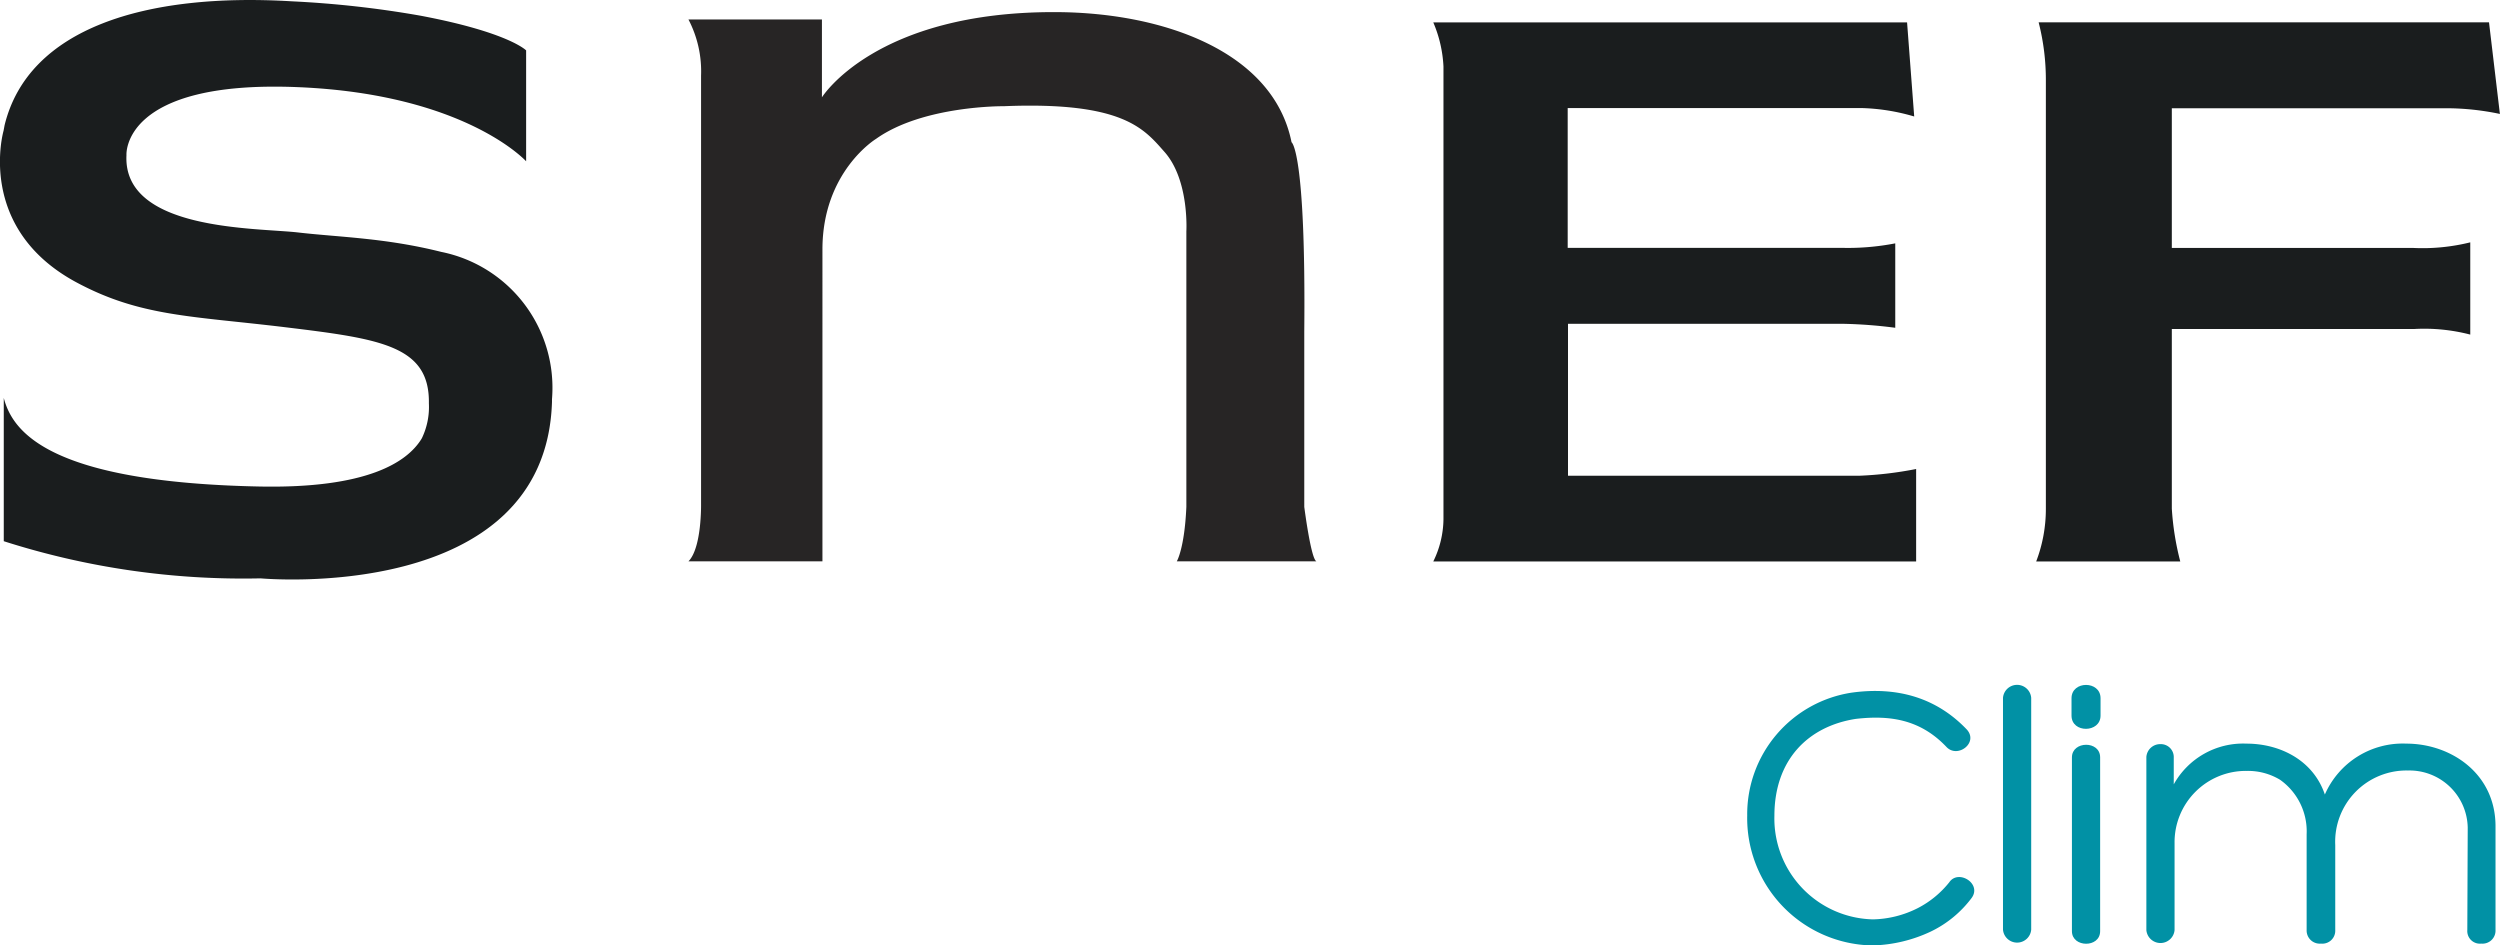
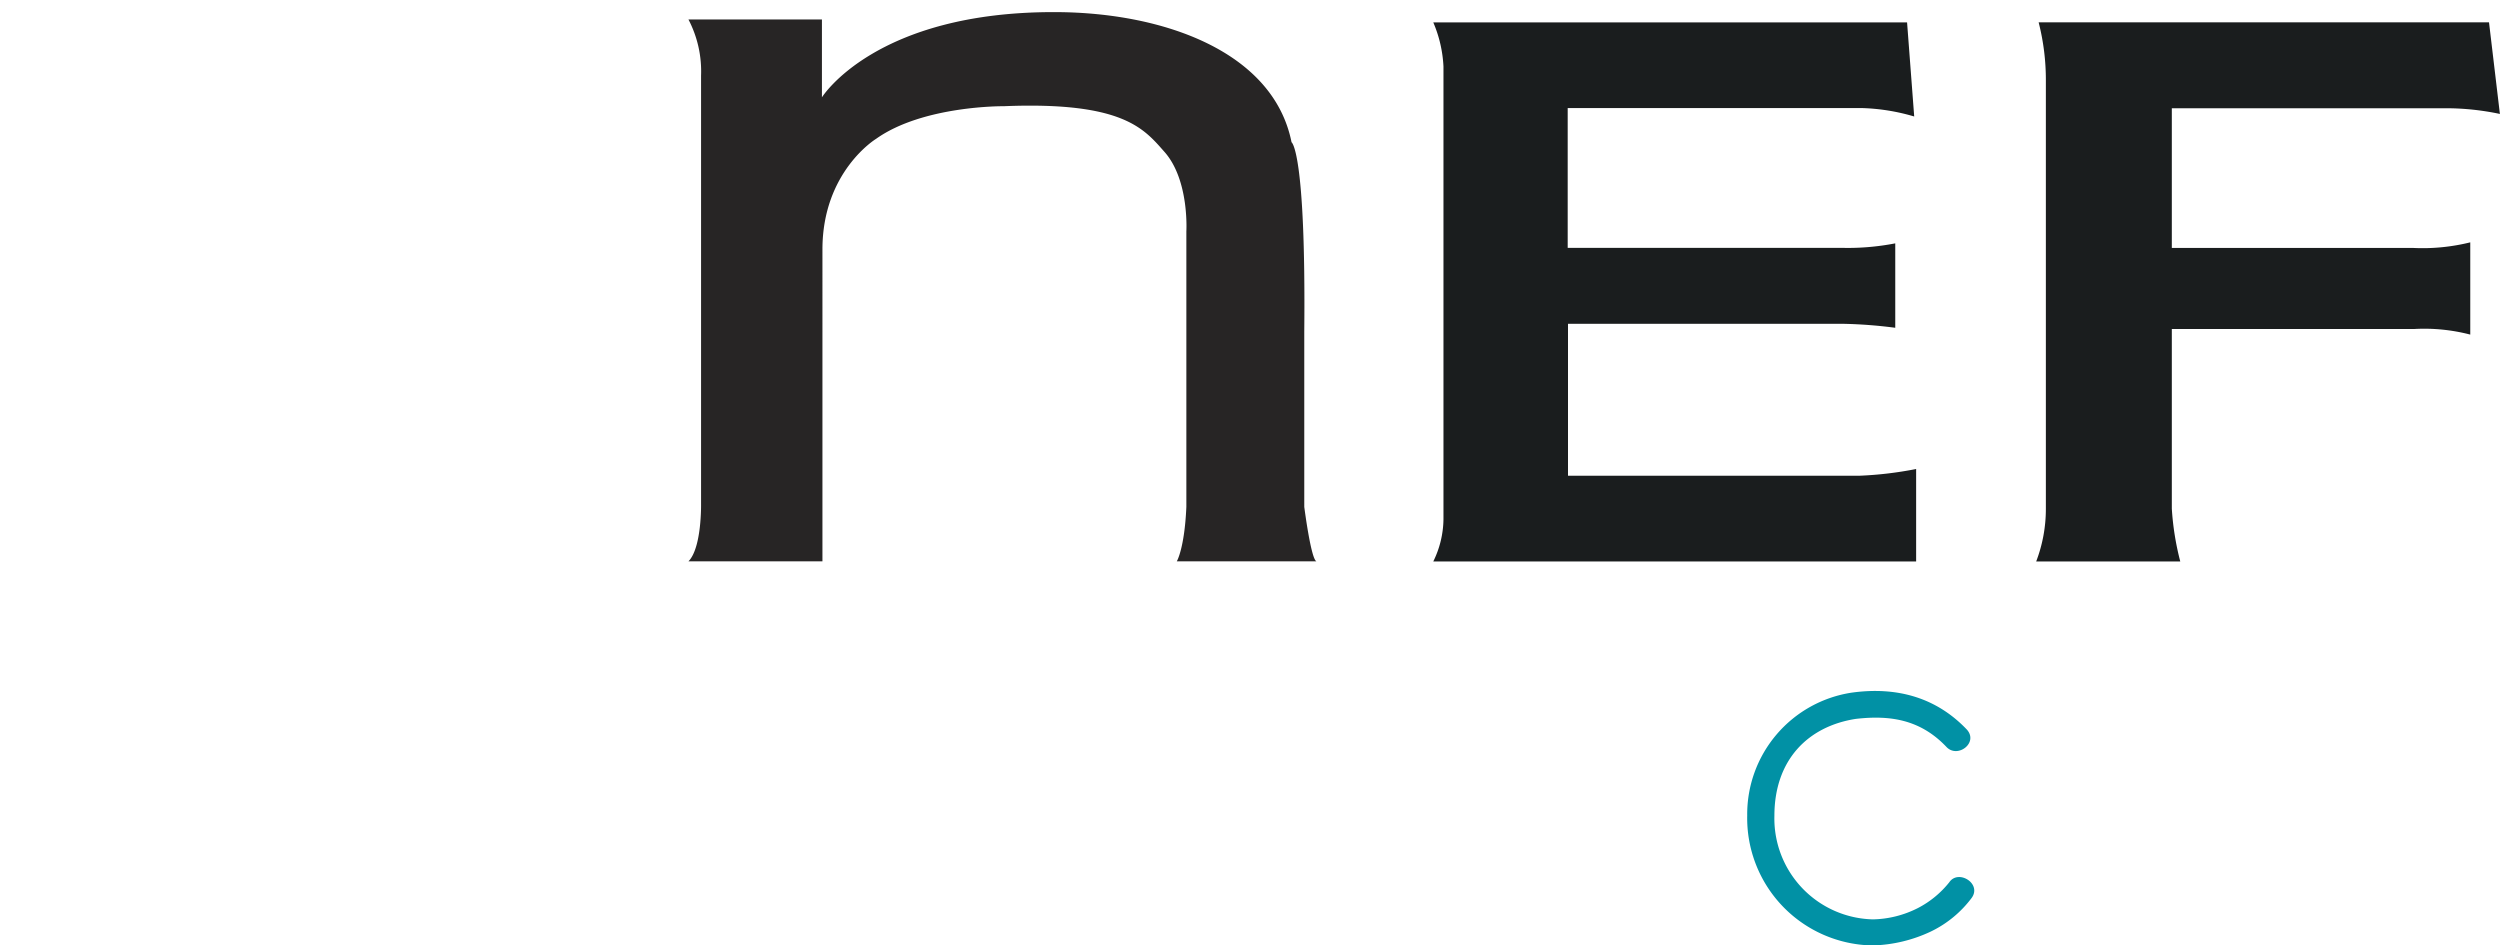
<svg xmlns="http://www.w3.org/2000/svg" id="Calque_1" data-name="Calque 1" viewBox="0 0 245.52 92.85">
  <defs>
    <style>.cls-1{fill:#0191a5;}.cls-2{fill:#1a1d1e;}.cls-3{fill:#272525;}</style>
  </defs>
  <path class="cls-1" d="M192.32,93.41a14.28,14.28,0,0,1-5.69,1.36A12.51,12.51,0,0,1,174.3,82a12.08,12.08,0,0,1,10.28-12.06c4.44-.61,8.31.49,11.3,3.64,1.14,1.29-.91,2.84-2,1.71-2.58-2.73-5.57-3.15-8.91-2.77-4.67.72-8,4-8,9.52a9.91,9.91,0,0,0,9.68,10.17,10.17,10.17,0,0,0,4.39-1.1,9.53,9.53,0,0,0,3.11-2.55c.88-1.29,3.19.12,2.21,1.52A10.91,10.91,0,0,1,192.32,93.41Z" transform="translate(-2.71 -1.92)" />
-   <path class="cls-1" d="M202.19,93.22a1.39,1.39,0,0,1-2.77,0V70.45a1.39,1.39,0,0,1,2.77,0Z" transform="translate(-2.71 -1.92)" />
-   <path class="cls-1" d="M209,72.2c0,1.71-2.85,1.75-2.85,0V70.49c0-1.74,2.85-1.74,2.85,0Zm-2.81,4.1c0-1.63,2.77-1.67,2.77,0V93.37c0,1.66-2.77,1.63-2.77,0Z" transform="translate(-2.71 -1.92)" />
-   <path class="cls-1" d="M245.06,83.2a5.72,5.72,0,0,0-5.87-5.61,7,7,0,0,0-7.14,7.32v8.35a1.27,1.27,0,0,1-1.4,1.33,1.29,1.29,0,0,1-1.41-1.33V83.85a6.2,6.2,0,0,0-2.61-5.35,6.09,6.09,0,0,0-3.26-.87,7,7,0,0,0-7.1,7.09v8.54a1.39,1.39,0,0,1-2.77,0v-17A1.36,1.36,0,0,1,214.87,75a1.27,1.27,0,0,1,1.32,1.33v2.62a7.79,7.79,0,0,1,7.14-4c3.3,0,6.56,1.63,7.7,5a8.34,8.34,0,0,1,8-5c4.36,0,8.76,2.92,8.76,8.12V93.26a1.28,1.28,0,0,1-1.4,1.33,1.24,1.24,0,0,1-1.37-1.33Z" transform="translate(-2.71 -1.92)" />
  <path id="F" class="cls-2" d="M216,26.27H239.7a19.4,19.4,0,0,0,5.61-.55v9.06a17.94,17.94,0,0,0-5.5-.55H216V51.87a27.07,27.07,0,0,0,.83,5.19H202.68a14.43,14.43,0,0,0,.95-5.19v-42a22.84,22.84,0,0,0-.71-5.76h44.23l1.07,9a25.66,25.66,0,0,0-5.33-.56H216Z" transform="translate(-2.71 -1.92)" />
  <path id="E" class="cls-2" d="M156.67,26.26s24,0,26.86,0a24.41,24.41,0,0,0,5.31-.44v8.29a46,46,0,0,0-5.14-.39h-27V48.64h28.64a36.3,36.3,0,0,0,5.55-.66l0,9.08H143.47a9.64,9.64,0,0,0,1-4.14V8.45a12.51,12.51,0,0,0-1-4.33H190l.7,9.24a20,20,0,0,0-5.25-.83H156.67Z" transform="translate(-2.71 -1.92)" />
  <path id="N" class="cls-3" d="M83.48,57.05H70.32c1.33-1.34,1.24-5.7,1.24-5.7v-42a11,11,0,0,0-1.24-5.52H83.43v7.65s5.23-8.45,23-8.37C117,3.15,127.77,7,129.55,15.89c0,0,1.42.8,1.25,18.6V51.7s.66,5.17,1.2,5.35H118.28s.76-1.25.94-5.35V24.64s.3-5-2.12-7.77c-2-2.25-4-5-15.8-4.52,0,0-7.93-.09-12.56,3.21,0,0-5.26,3.2-5.26,10.86Z" transform="translate(-2.71 -1.92)" />
-   <path id="S" class="cls-2" d="M15.13,17.16S14.6,9.75,32,10.48c16.41.69,22.38,7.28,22.38,7.28V6.87S52.68,5.1,44,3.46A100.12,100.12,0,0,0,31.38,2.05C17,1.18,5.49,4.68,3.16,14.22l-.1.54S.3,24.29,10.18,29.63c6.31,3.4,11.35,3.31,20.65,4.44s14.09,1.82,14,7.46a7.1,7.1,0,0,1-.68,3.41l-.07.12c-1.41,2.25-5.31,4.85-15.88,4.64C7.31,49.28,3.92,44.21,3.08,41V55.07A77.16,77.16,0,0,0,28.3,58.72s28,2.6,28.62-17.33l0-.27A13.61,13.61,0,0,0,46.05,26.66c-5.5-1.38-10-1.44-14.07-1.91S14.76,24.61,15.13,17.16Z" transform="translate(-2.71 -1.92)" />
</svg>